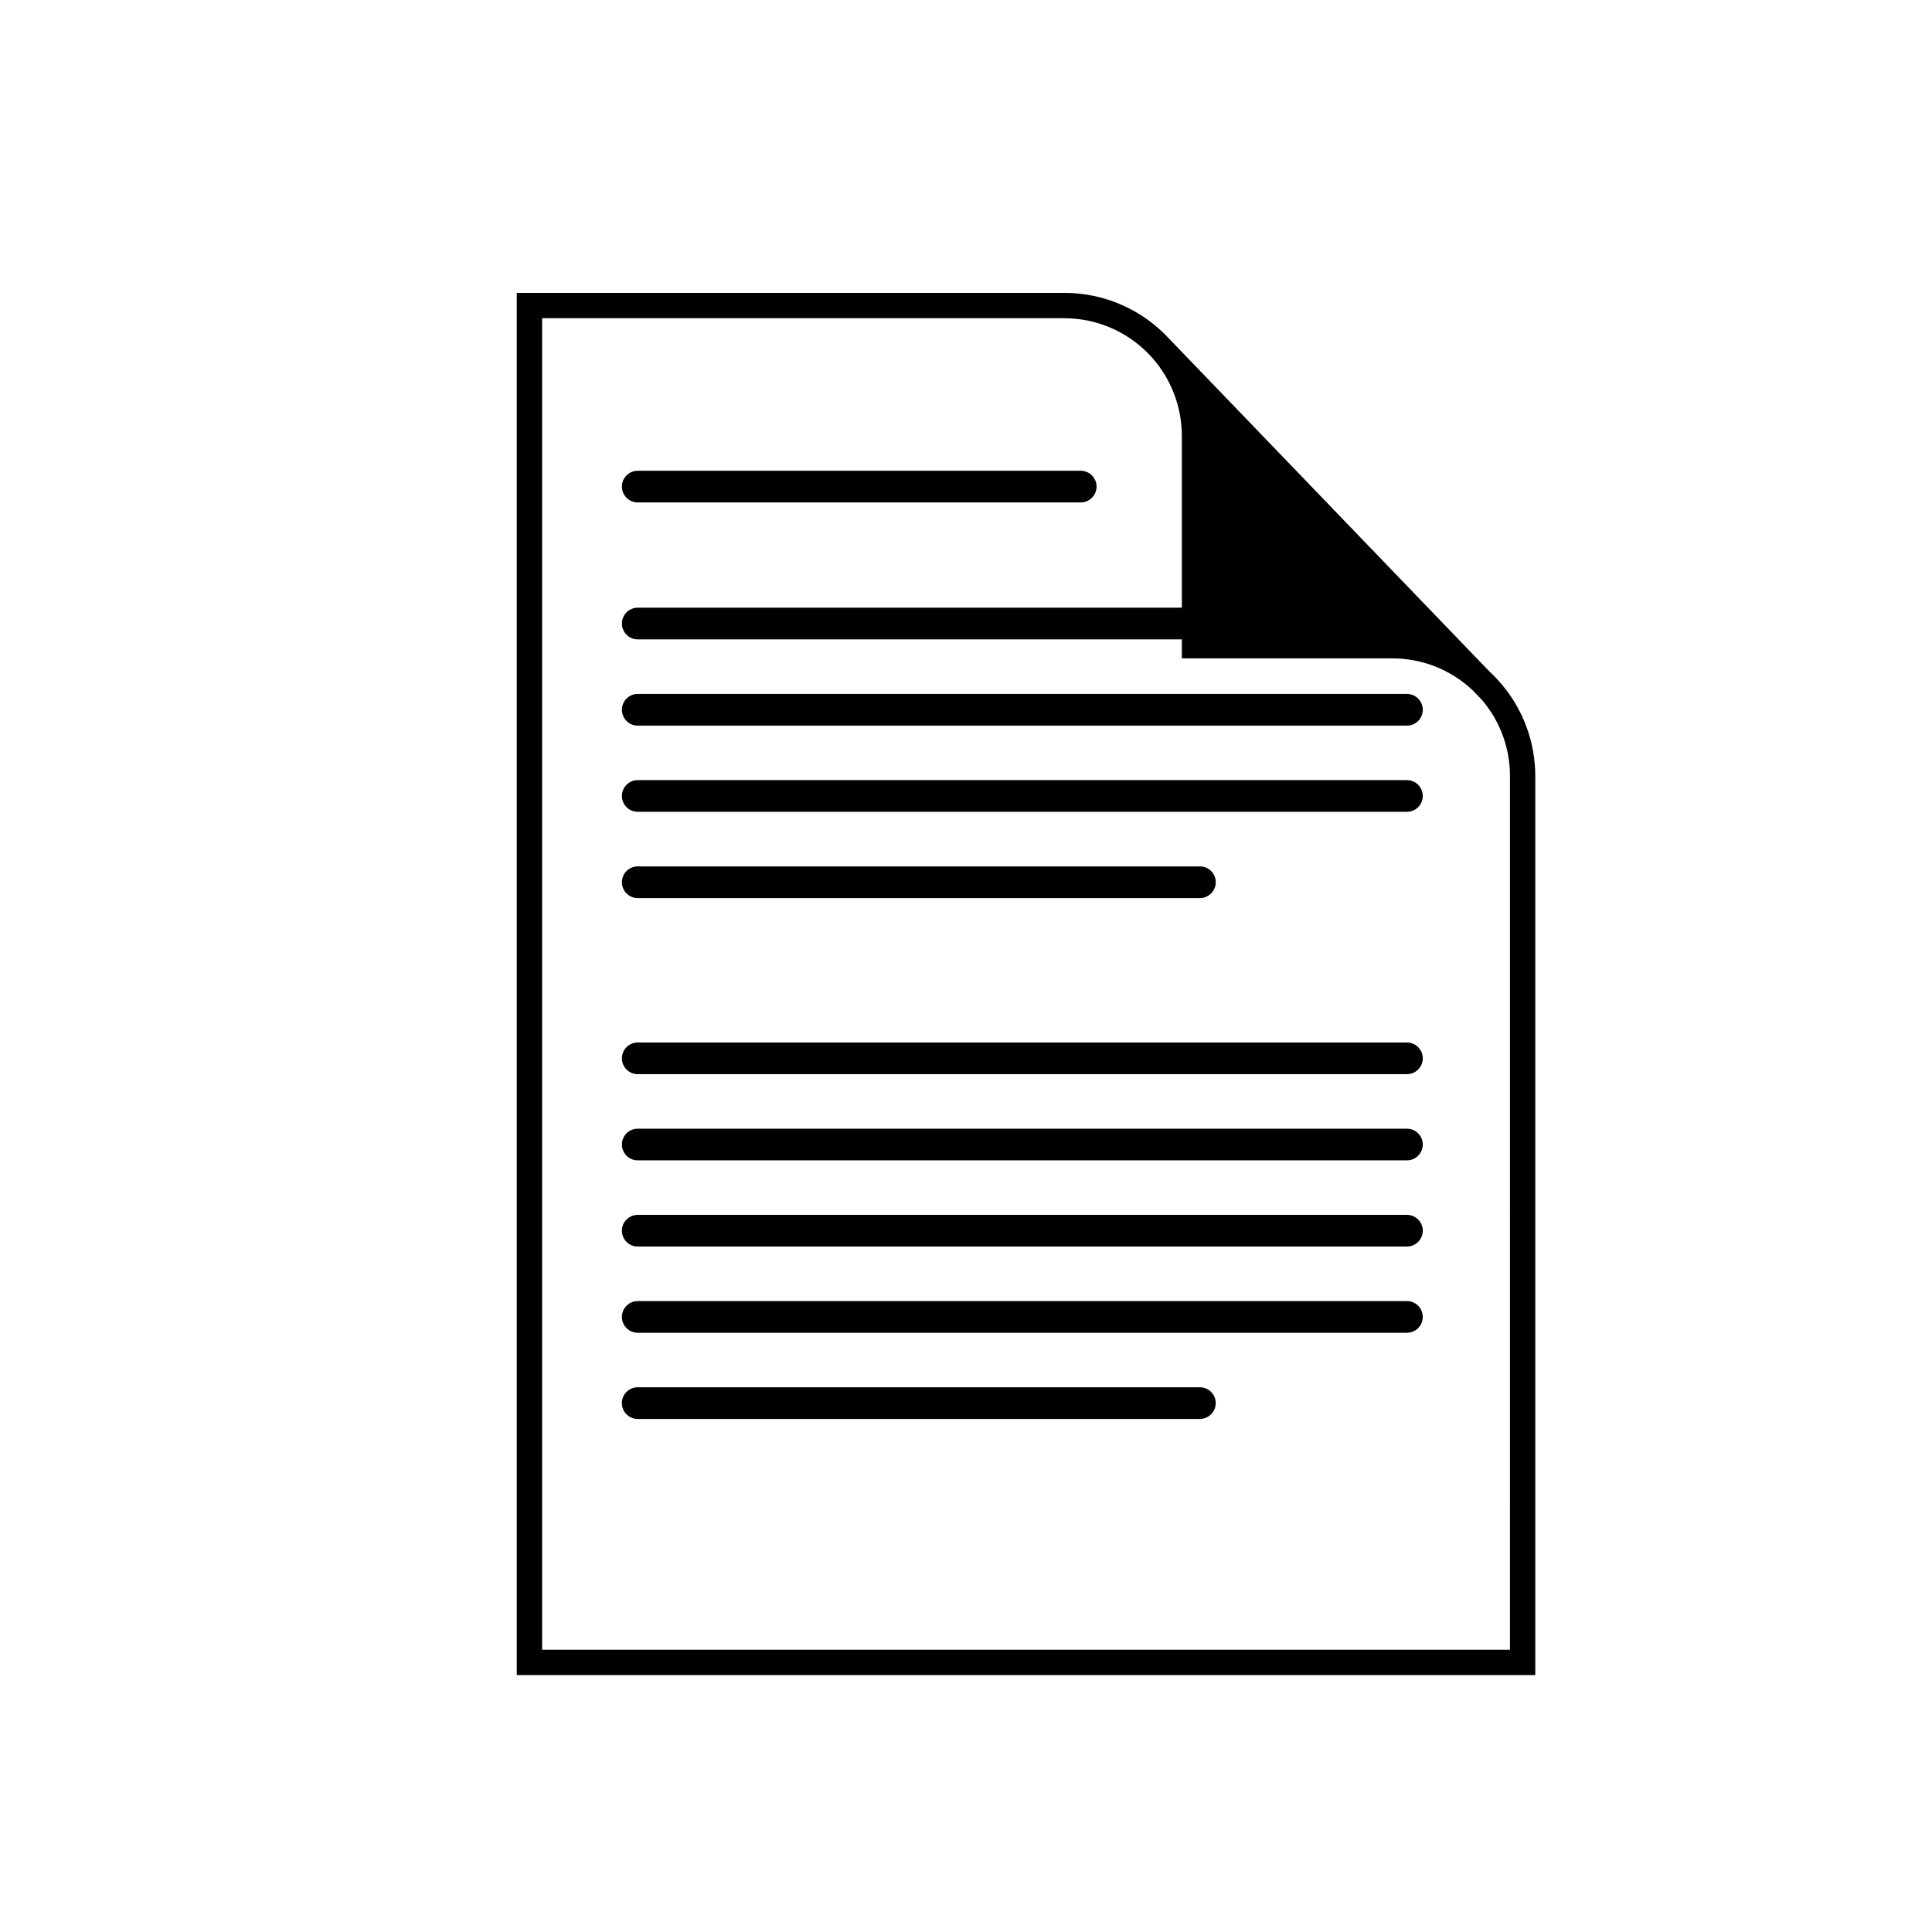
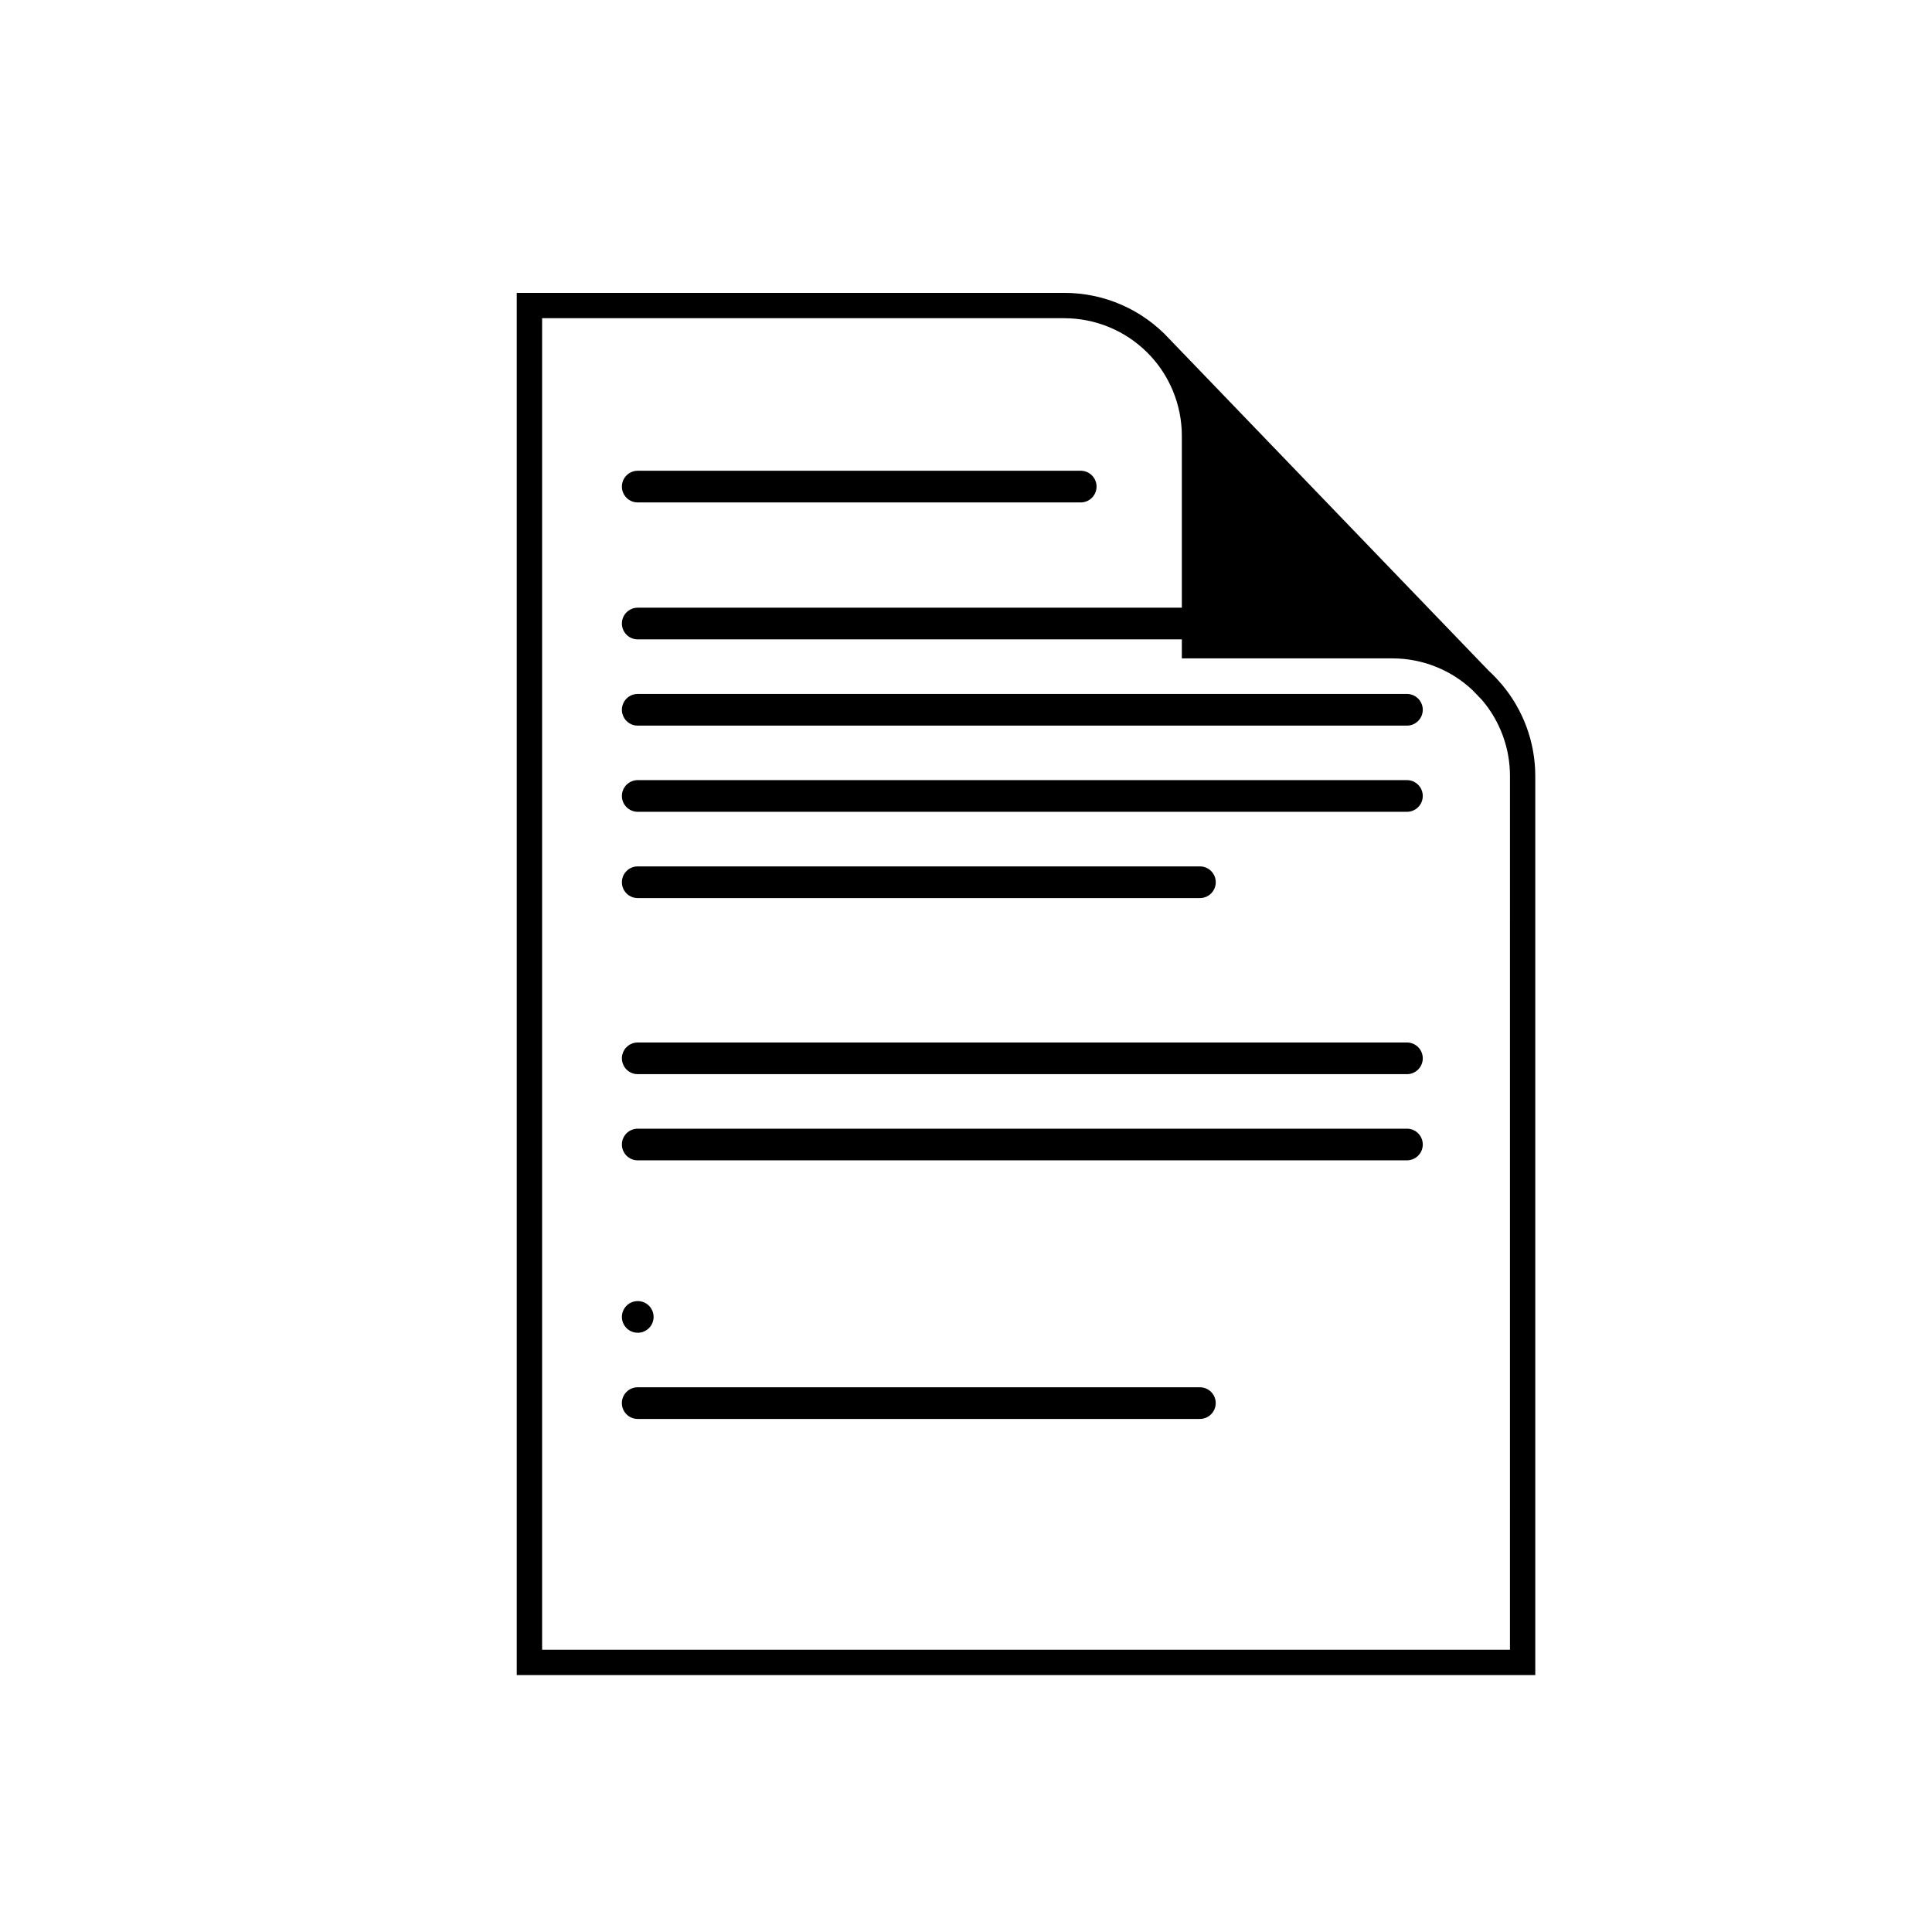
<svg xmlns="http://www.w3.org/2000/svg" fill="#000000" width="800px" height="800px" version="1.1" viewBox="144 144 512 512">
  <g>
    <path d="m313.01 277.15h117.39c2.32 0 4.199-1.879 4.199-4.199 0-2.316-1.879-4.195-4.199-4.195h-117.39c-2.32 0-4.199 1.879-4.199 4.195 0 2.32 1.879 4.199 4.199 4.199z" />
    <path d="m516.85 327.9h-203.84c-2.32 0-4.199 1.879-4.199 4.199 0 2.32 1.879 4.199 4.199 4.199h203.84c2.32 0 4.199-1.879 4.199-4.199 0-2.32-1.879-4.199-4.199-4.199z" />
    <path d="m516.85 350.74h-203.84c-2.32 0-4.199 1.879-4.199 4.199 0 2.32 1.879 4.199 4.199 4.199h203.84c2.32 0 4.199-1.879 4.199-4.199 0-2.32-1.879-4.199-4.199-4.199z" />
    <path d="m313.01 382h148.98c2.316 0 4.199-1.879 4.199-4.199 0-2.316-1.883-4.199-4.199-4.199h-148.98c-2.32 0-4.199 1.883-4.199 4.199 0 2.32 1.879 4.199 4.199 4.199z" />
    <path d="m461.98 511.64h-148.98c-2.32 0-4.199 1.879-4.199 4.195 0 2.32 1.879 4.199 4.199 4.199h148.98c2.316 0 4.199-1.879 4.199-4.199 0-2.316-1.883-4.195-4.199-4.195z" />
    <path d="m516.85 420.27h-203.84c-2.32 0-4.199 1.879-4.199 4.199 0 2.316 1.879 4.195 4.199 4.195h203.84c2.32 0 4.199-1.879 4.199-4.195 0-2.32-1.879-4.199-4.199-4.199z" />
    <path d="m516.85 443.11h-203.84c-2.32 0-4.199 1.879-4.199 4.195 0 2.32 1.879 4.199 4.199 4.199h203.84c2.32 0 4.199-1.879 4.199-4.199 0-2.316-1.879-4.195-4.199-4.195z" />
-     <path d="m516.85 465.95h-203.84c-2.32 0-4.199 1.883-4.199 4.199 0 2.32 1.879 4.199 4.199 4.199h203.84c2.32 0 4.199-1.879 4.199-4.199 0-2.316-1.879-4.199-4.199-4.199z" />
-     <path d="m516.85 488.8h-203.84c-2.32 0-4.199 1.879-4.199 4.195 0 2.32 1.879 4.199 4.199 4.199h203.84c2.32 0 4.199-1.879 4.199-4.199 0-2.316-1.879-4.195-4.199-4.195z" />
+     <path d="m516.85 488.8h-203.84c-2.32 0-4.199 1.879-4.199 4.195 0 2.32 1.879 4.199 4.199 4.199c2.32 0 4.199-1.879 4.199-4.199 0-2.316-1.879-4.195-4.199-4.195z" />
    <path d="m541.97 325.35-0.184-0.184v-0.004c-1-1.184-2.074-2.305-3.211-3.356l-84.637-87.934c-7.156-7.812-17.266-12.262-27.863-12.258h-145.13v366.3h269.92v-238.3c-0.012-8.887-3.164-17.48-8.898-24.266zm2.184 255.85h-256.49v-352.87h138.4c8.254 0.012 16.168 3.293 22.008 9.133 5.836 5.836 9.117 13.75 9.129 22.004v45.578h-144.19c-2.32 0-4.199 1.879-4.199 4.199 0 2.316 1.879 4.199 4.199 4.199h144.19v5.039l55.82-0.004c7.875 0.004 15.453 3.008 21.195 8.398l2.551 2.652c4.785 5.625 7.406 12.77 7.391 20.152z" />
  </g>
</svg>